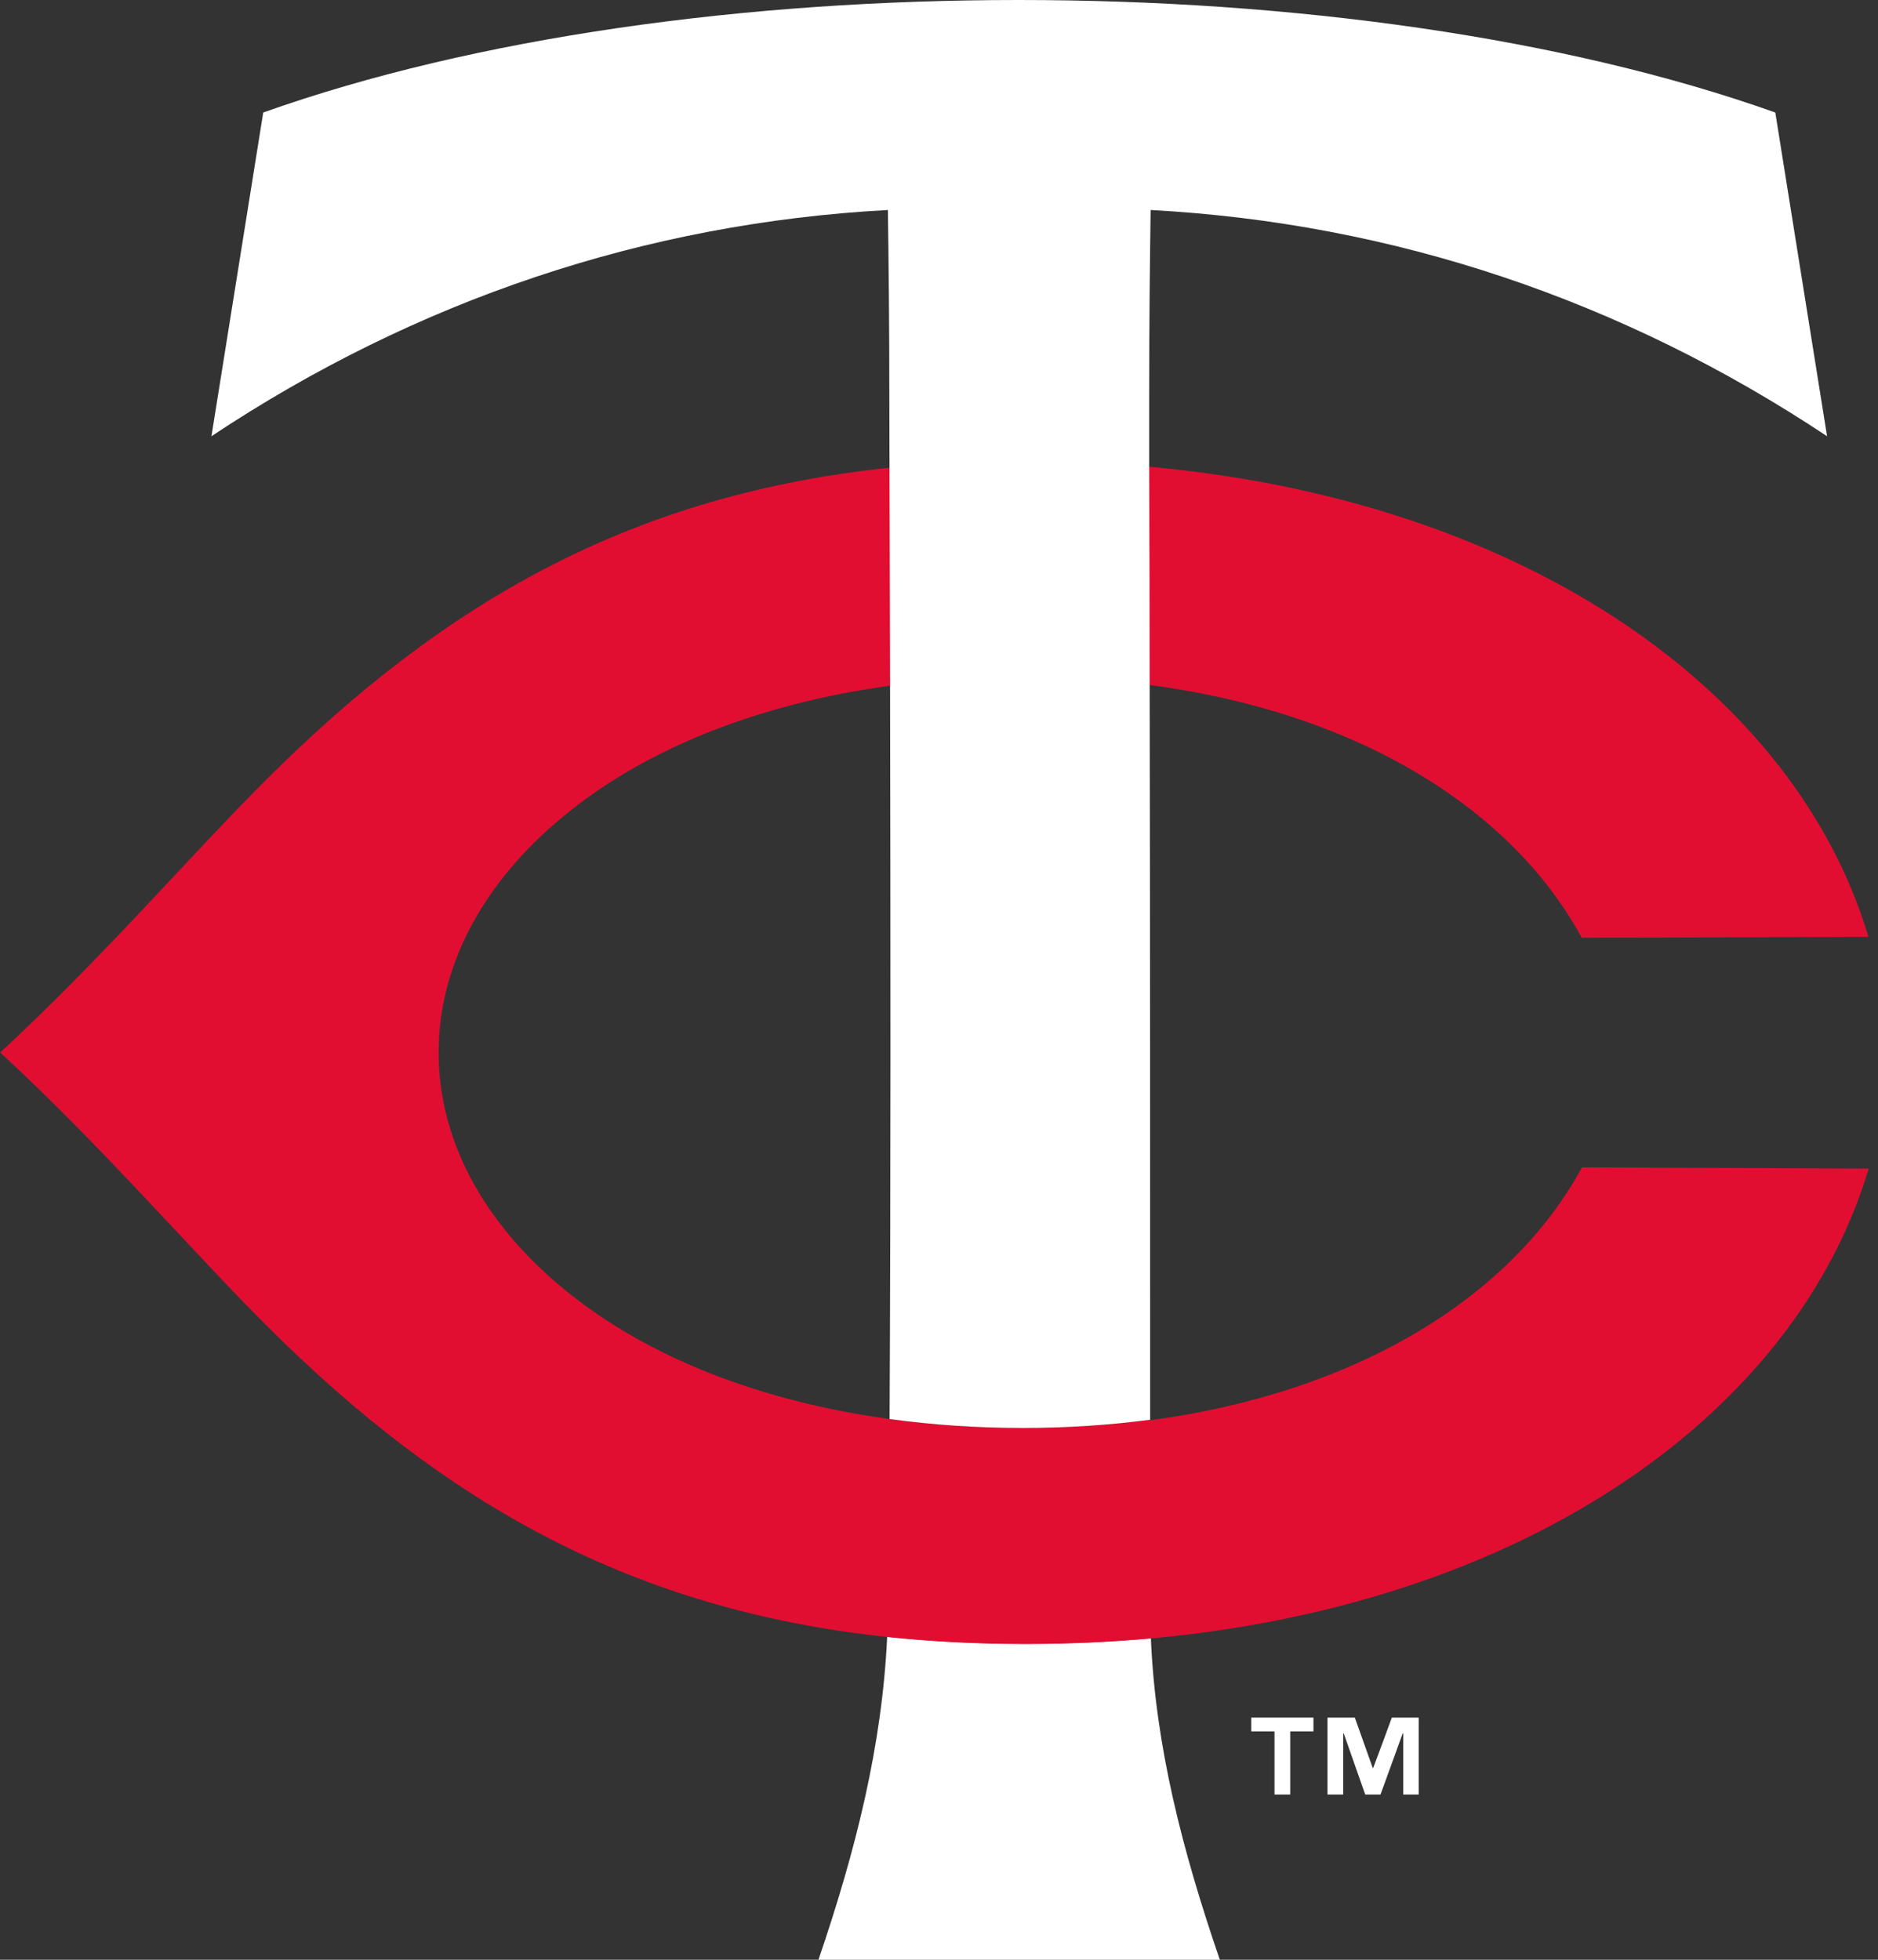
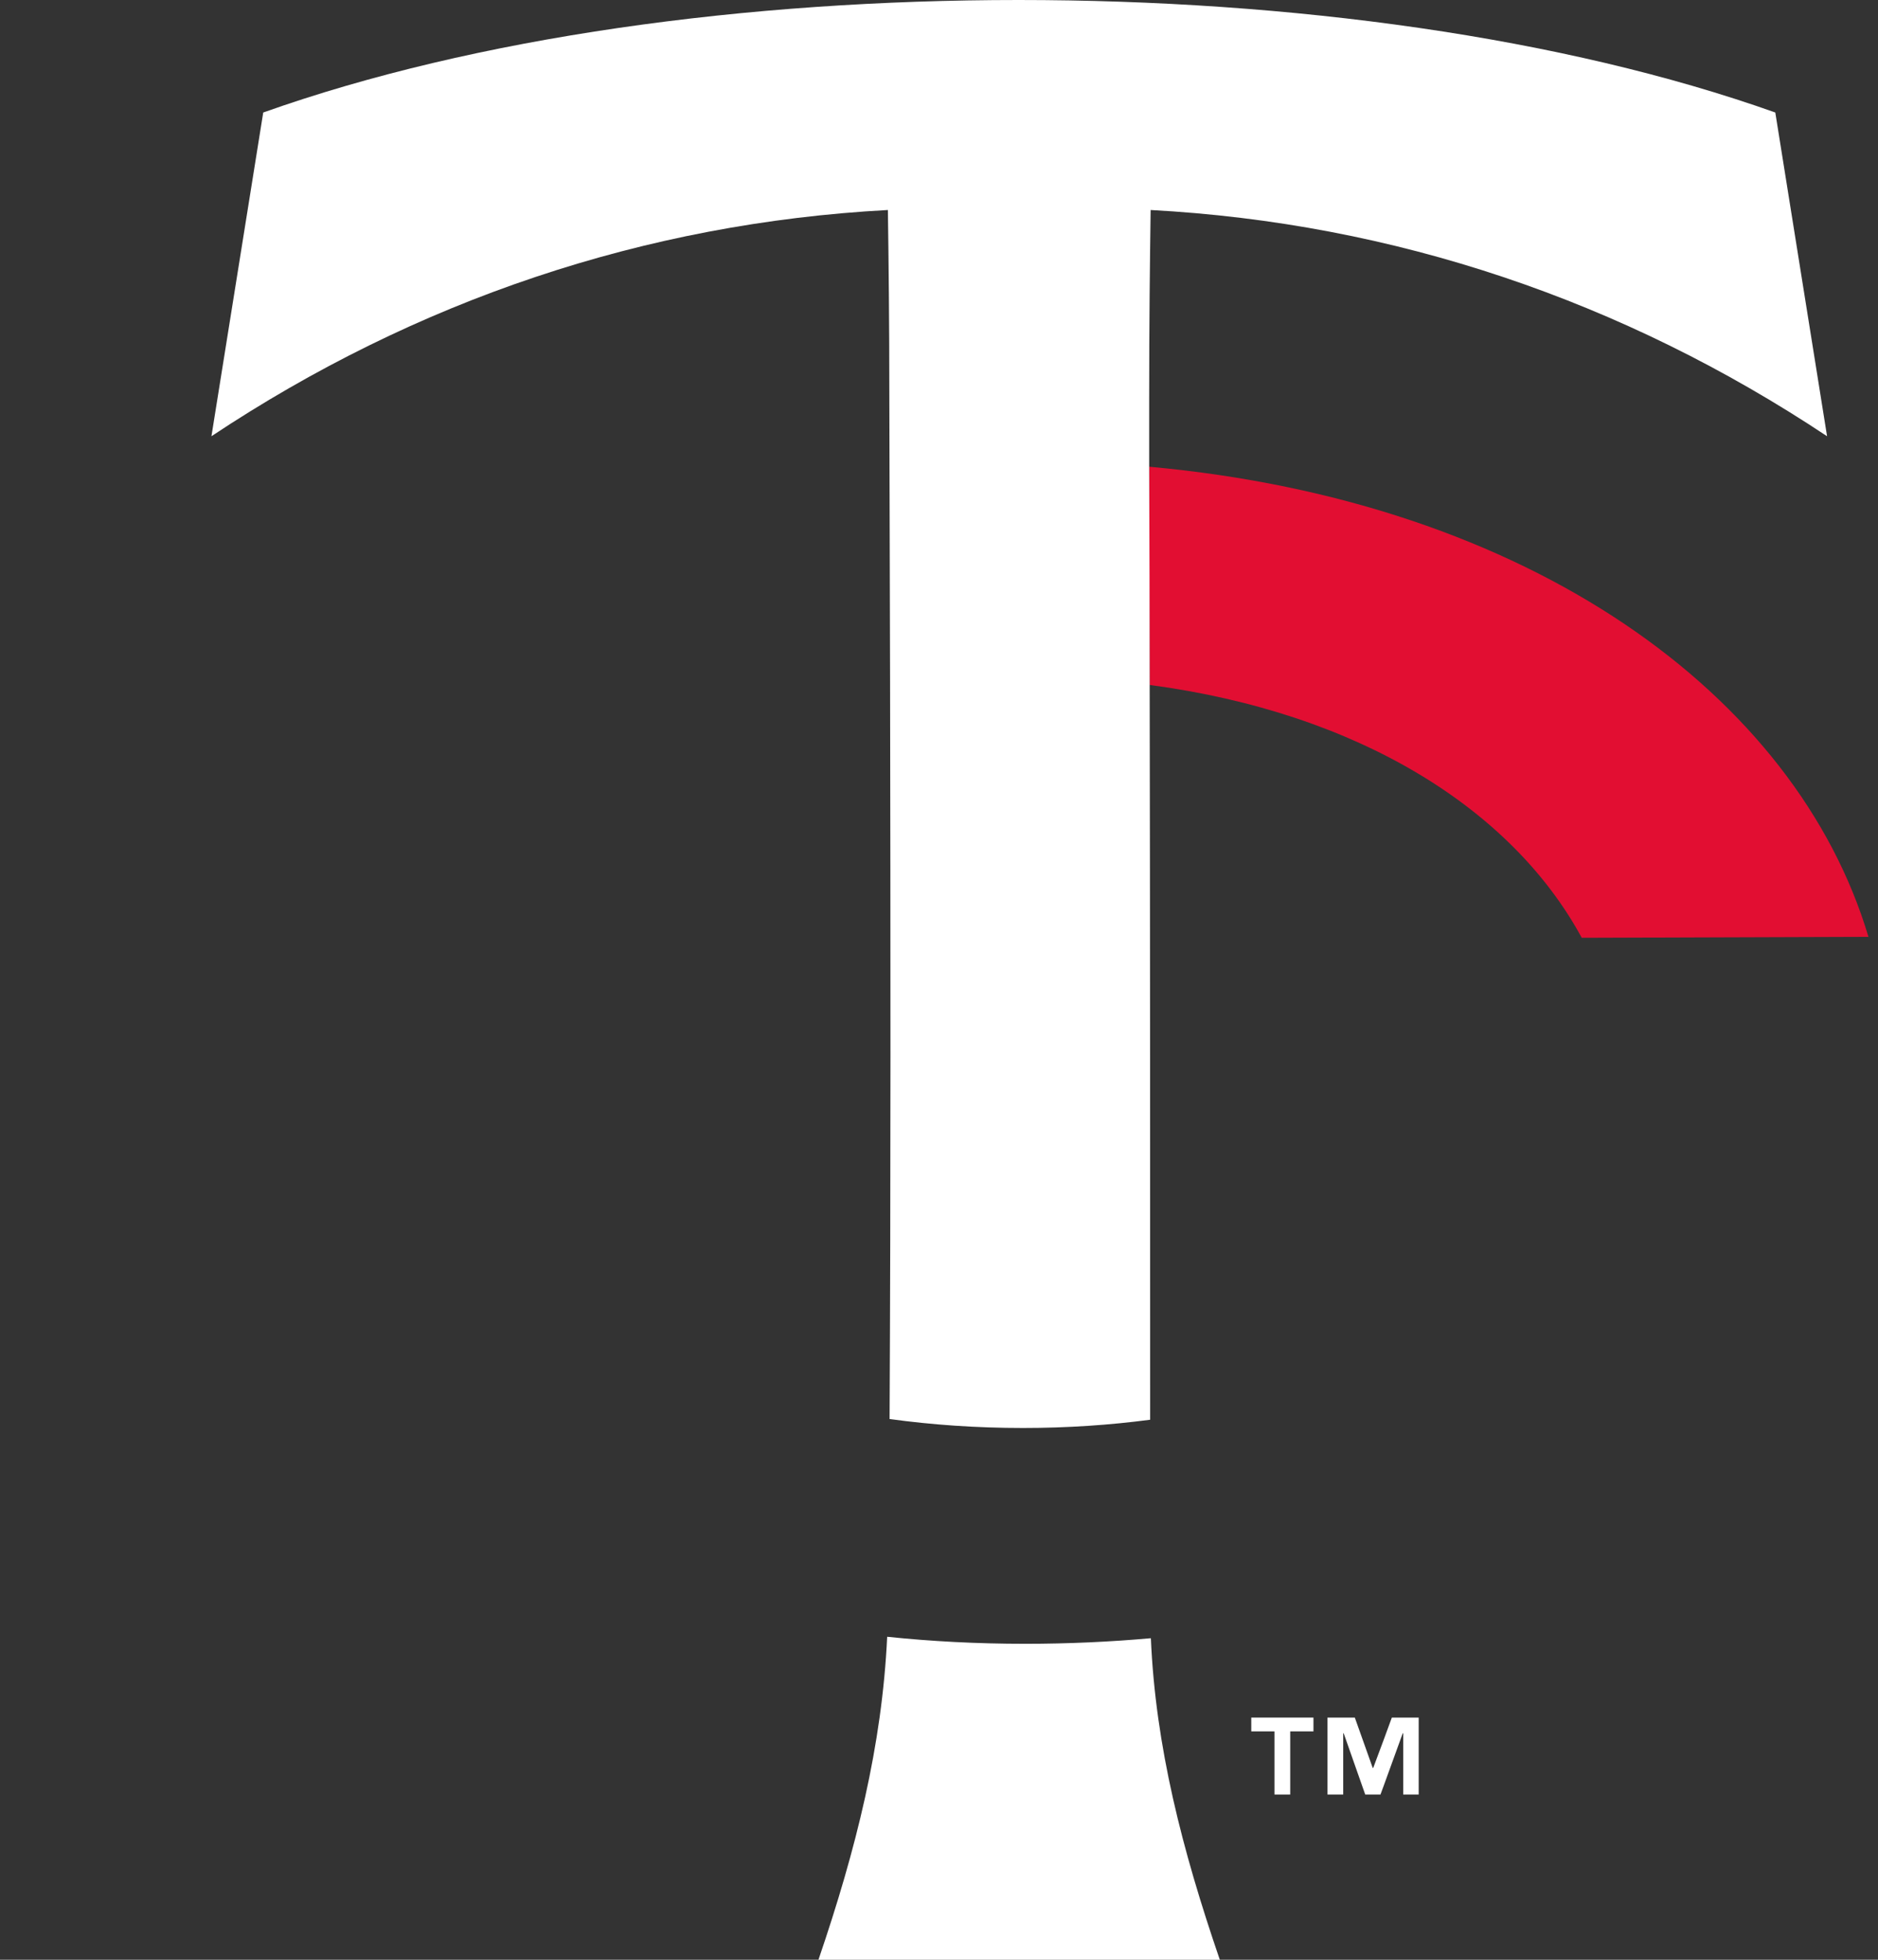
<svg xmlns="http://www.w3.org/2000/svg" fill="none" viewBox="0 0 115 120" height="120" width="115">
  <rect x="0" y="0" width="115" height="120" fill="#333333" stroke="none" />
  <g clip-path="url(#clip0_12_1819)">
    <path fill="white" d="M62.785 100.652C59.837 100.652 57.022 100.504 54.326 100.222C54.015 106.859 52.43 113.23 50.118 120H74.696C72.385 113.259 70.756 106.918 70.474 100.311C67.985 100.533 65.422 100.652 62.785 100.652Z" />
-     <path fill="#E20E32" d="M70.43 86.933C67.956 87.259 65.363 87.437 62.652 87.437C59.778 87.437 57.037 87.245 54.474 86.889C46.237 85.763 39.585 82.963 34.919 79.245C29.956 75.319 26.859 70.148 26.859 64.445C26.859 58.741 29.956 53.571 34.919 49.645C39.6 45.911 46.267 43.111 54.519 41.985C54.519 41.985 54.519 41.852 54.519 41.778C54.519 37.334 54.489 32.948 54.489 28.637C38.919 30.267 27.393 36.652 16.267 47.778C11.645 52.385 6.356 58.578 0.015 64.445C6.341 70.296 11.645 76.489 16.267 81.111C27.348 92.193 38.844 98.578 54.341 100.237C57.037 100.519 59.837 100.667 62.8 100.667C65.437 100.667 68 100.548 70.489 100.326C93.748 98.178 110.015 86.356 114.43 71.556L96.874 71.482C92.607 79.334 83.245 85.245 70.445 86.963L70.43 86.933Z" />
    <path fill="#E20E32" d="M70.4 41.941C83.23 43.644 92.593 49.555 96.859 57.422L114.415 57.363C109.985 42.533 93.674 30.696 70.37 28.578C70.37 32.963 70.385 37.437 70.4 41.955V41.941Z" />
    <path fill="white" d="M84.741 106.504L84.089 108.252H84.059L82.963 105.17H81.289V109.882H82.252V106.133H82.281L83.6 109.882H84.533L84.741 109.319L85.896 106.133H85.926V109.882H86.874V105.17H85.23L84.741 106.504Z" />
    <path fill="white" d="M76.622 106.015H78.044V109.882H79.007V106.015H80.43V105.17H76.622V106.015Z" />
    <path fill="white" d="M54.504 41.985C54.533 56.963 54.548 72.459 54.474 86.889C57.052 87.244 59.778 87.437 62.652 87.437C65.363 87.437 67.956 87.259 70.43 86.933C70.43 72.474 70.43 56.948 70.4 41.941C70.4 37.422 70.385 32.948 70.37 28.563C70.37 27.156 70.37 25.748 70.37 24.37C70.37 19.689 70.415 16.03 70.459 12.859C85.348 13.659 99.378 18.4 111.881 26.711L108.711 6.889C95.704 2.267 79.037 0 62.37 0C45.704 0 29.126 2.267 16.119 6.889L12.948 26.711C25.452 18.4 39.481 13.659 54.37 12.859C54.415 16.03 54.459 19.689 54.459 24.37C54.474 30.03 54.489 35.867 54.504 41.778C54.504 41.852 54.504 41.911 54.504 41.985Z" />
  </g>
  <defs>
    <clipPath id="clip0_12_1819">
      <rect fill="white" height="120" width="114.43" />
    </clipPath>
  </defs>
</svg>